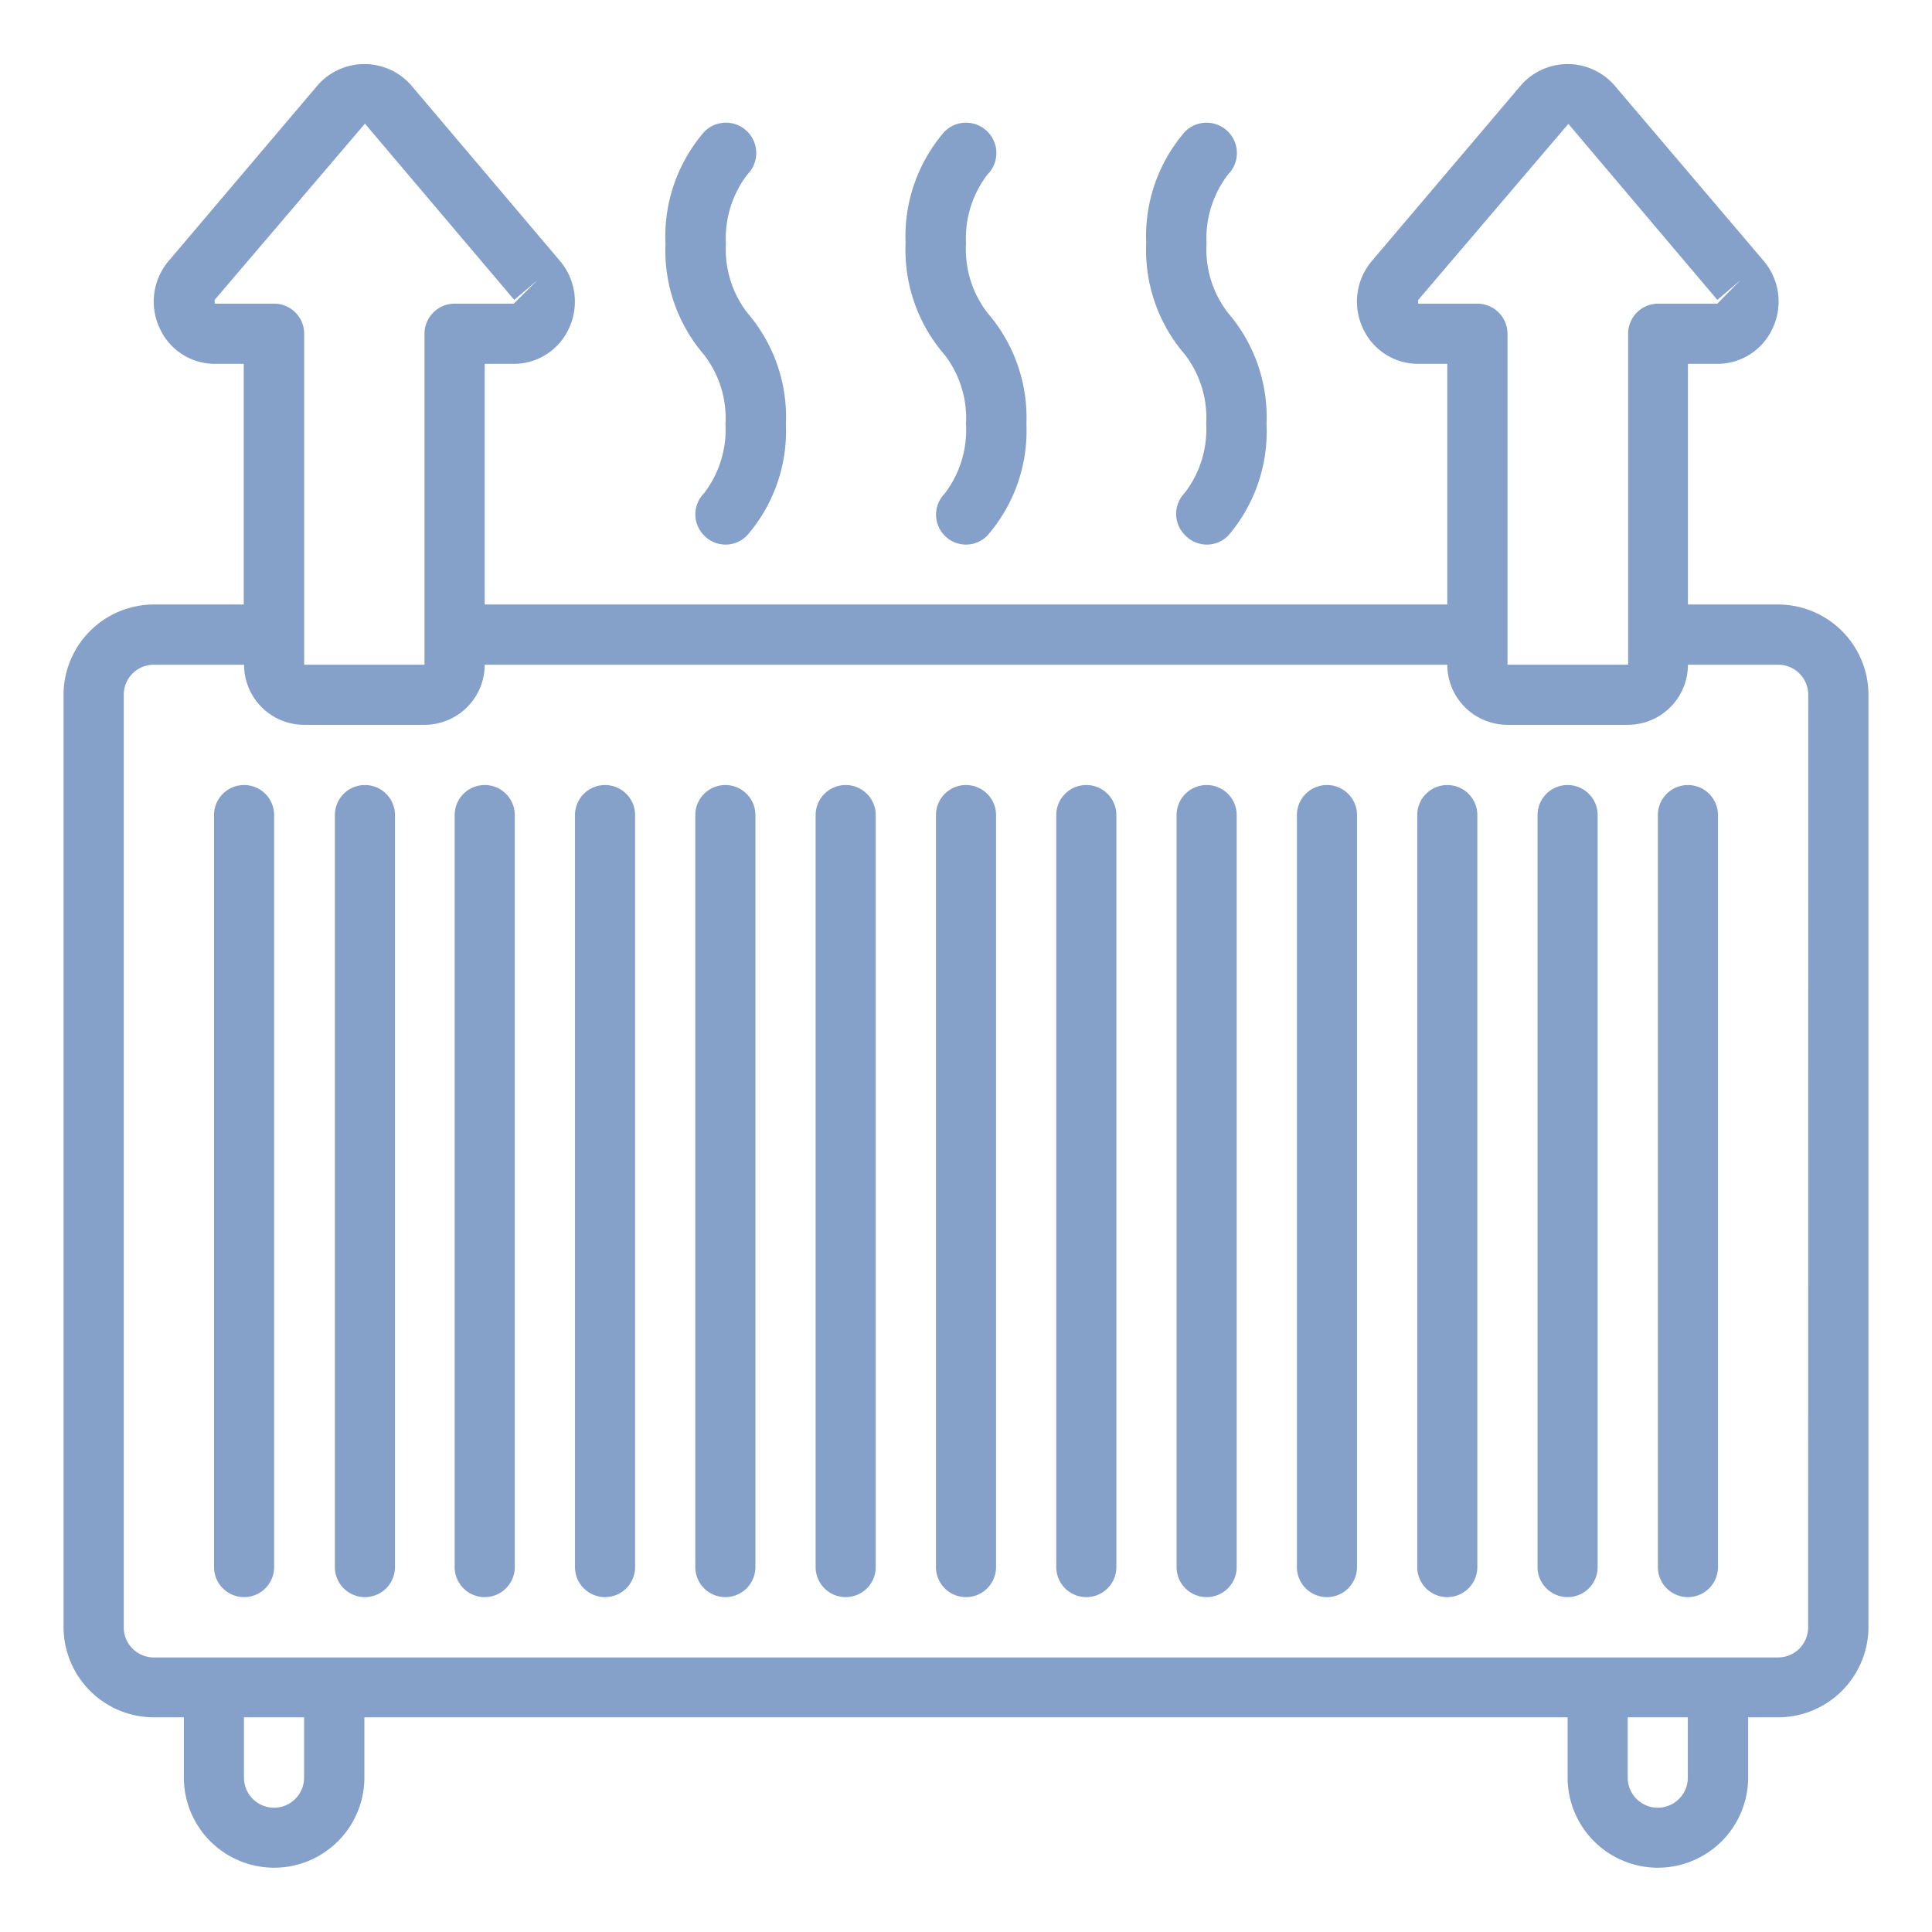
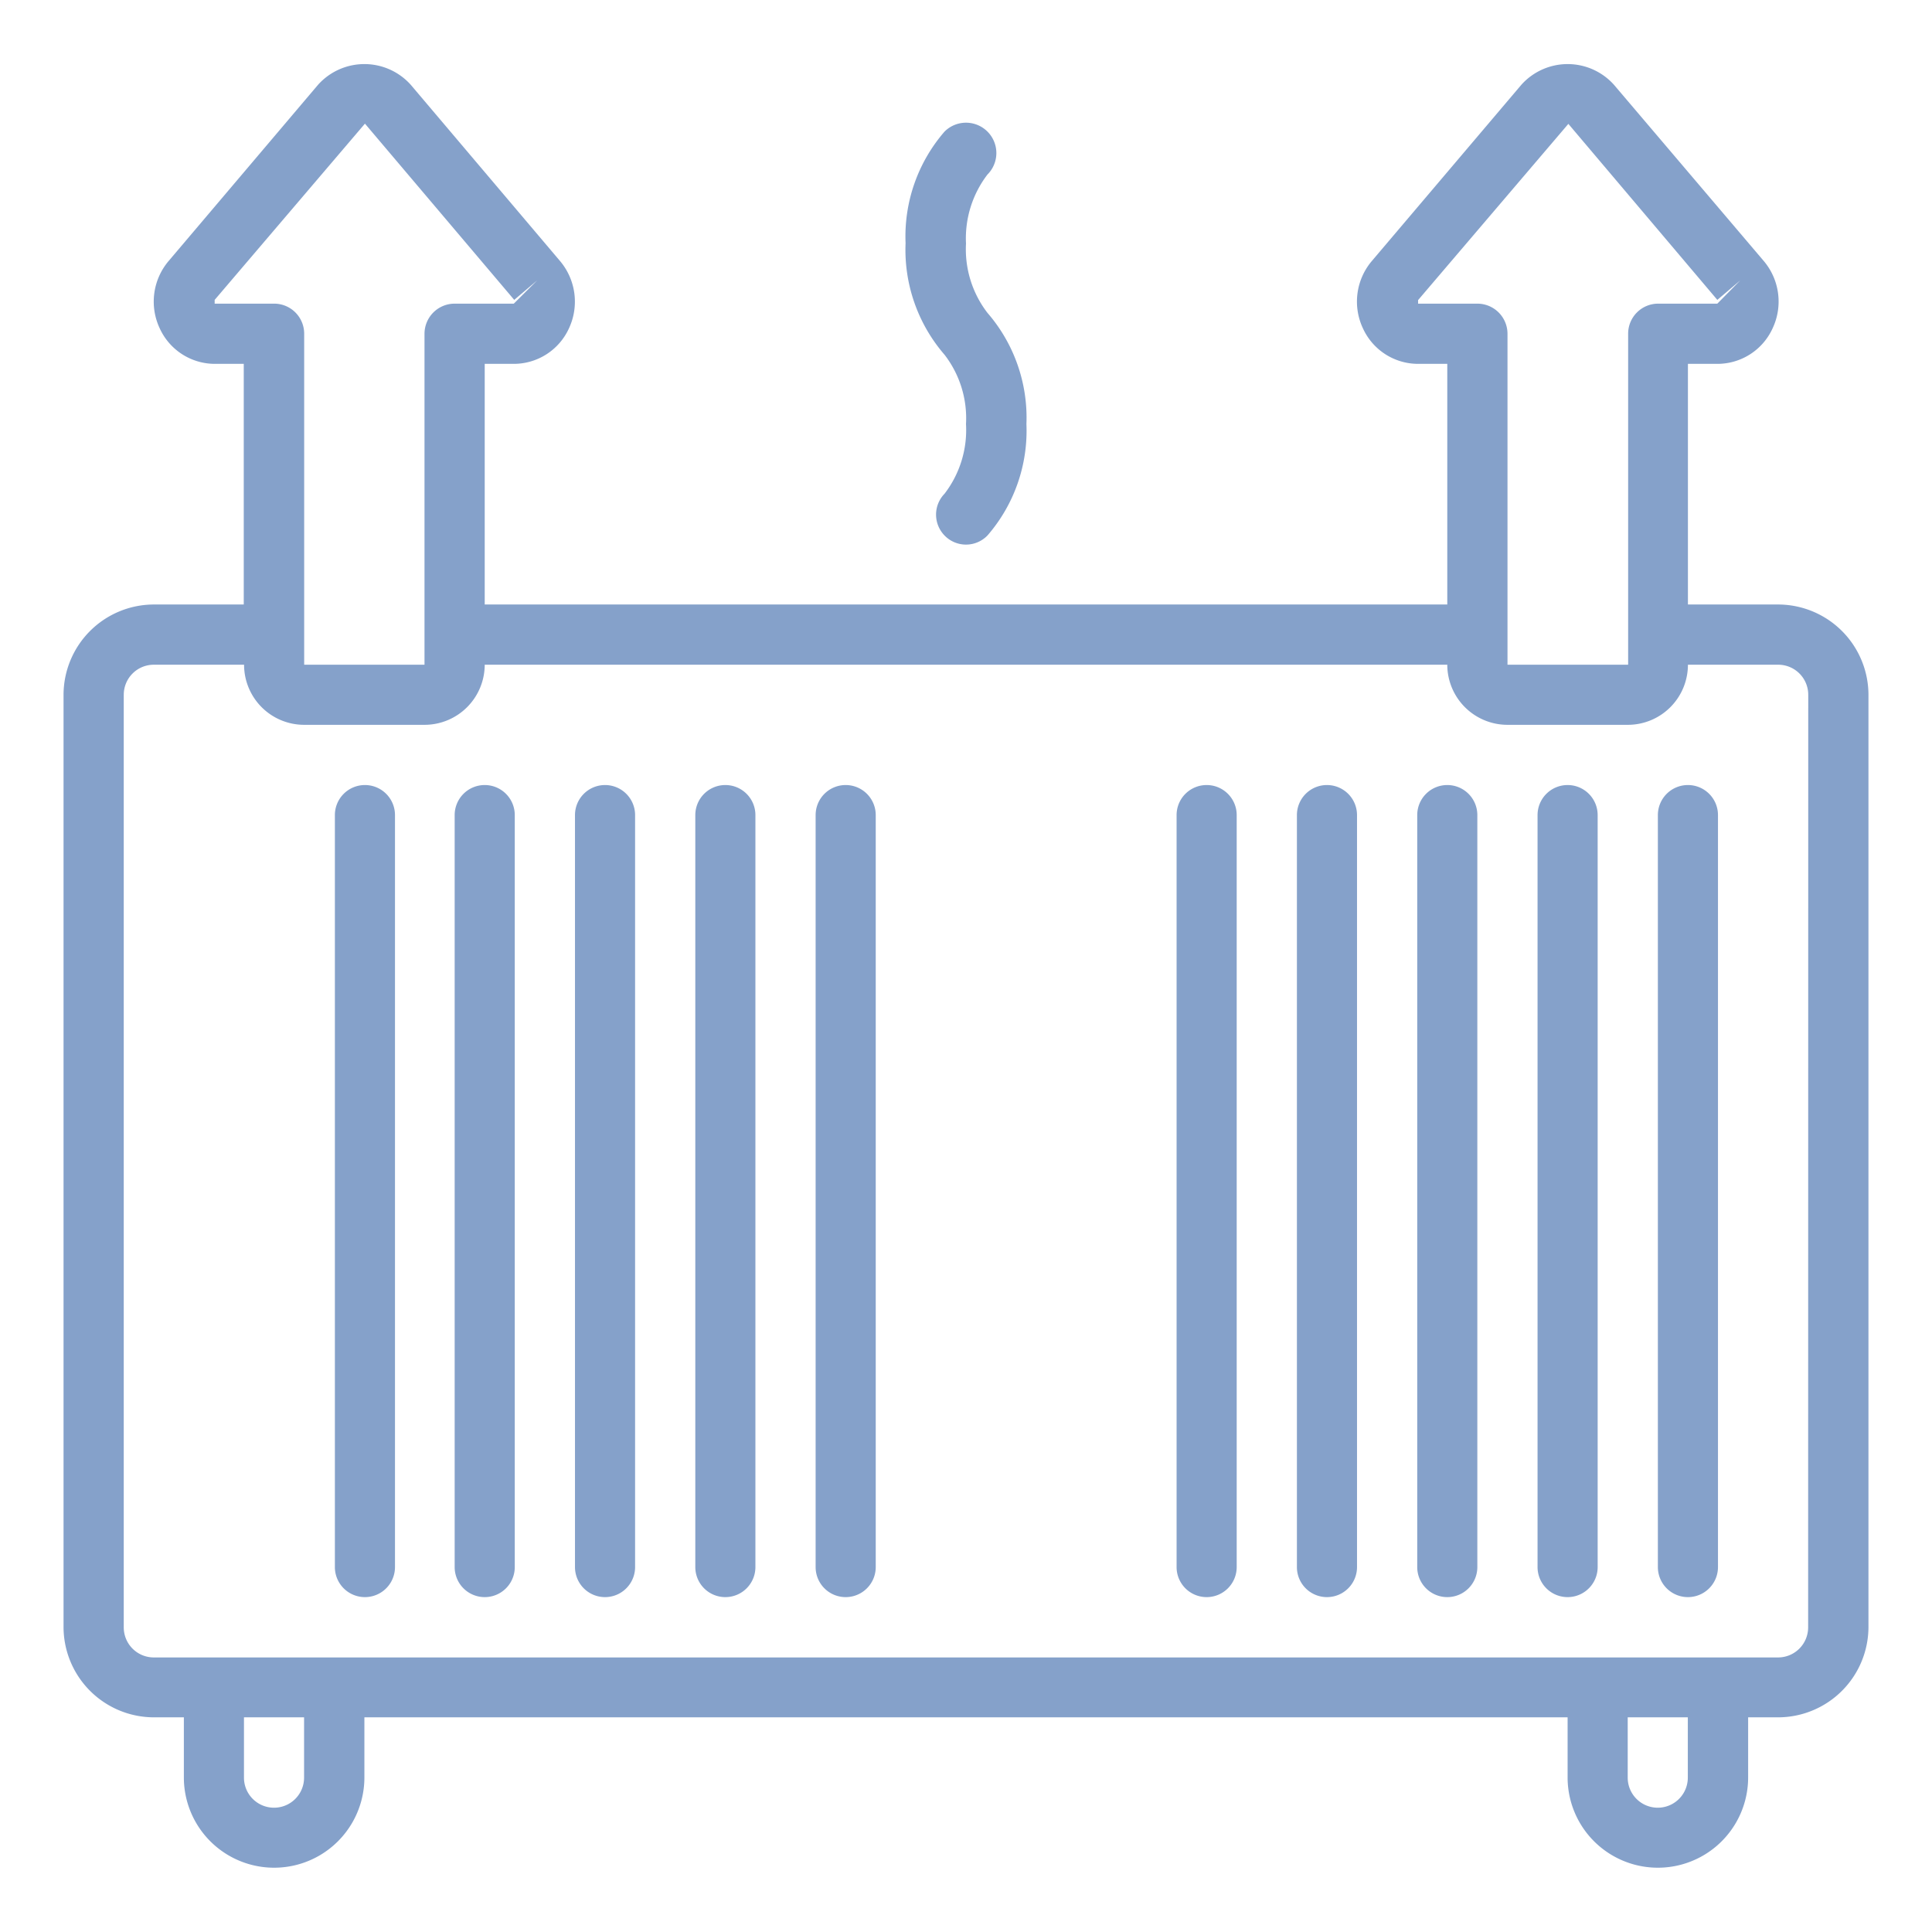
<svg xmlns="http://www.w3.org/2000/svg" id="圖層_1" data-name="圖層 1" viewBox="0 0 180 180">
  <defs>
    <style>.cls-1{fill:#85a1ca;}</style>
  </defs>
  <title>icon</title>
  <path class="cls-1" d="M165.67,56.32h-8.41V33.9H160a5.65,5.65,0,0,0,5.14-3.29,5.85,5.85,0,0,0-.82-6.3L150.37,7.9a5.79,5.79,0,0,0-8.63,0L127.8,24.33a5.85,5.85,0,0,0-.81,6.28,5.65,5.65,0,0,0,5.14,3.29h2.71V56.32H45.16V33.9h2.71A5.65,5.65,0,0,0,53,30.61a5.87,5.87,0,0,0-.83-6.3L38.27,7.9a5.8,5.8,0,0,0-8.64,0L15.7,24.33a5.85,5.85,0,0,0-.81,6.28A5.65,5.65,0,0,0,20,33.9h2.71V56.32H14.33a8.43,8.43,0,0,0-8.41,8.41v86.88A8.43,8.43,0,0,0,14.33,160h2.8v5.6a8.41,8.41,0,0,0,16.82,0V160h112.1v5.6a8.41,8.41,0,0,0,16.82,0V160h2.8a8.43,8.43,0,0,0,8.41-8.41V64.73A8.43,8.43,0,0,0,165.67,56.32Zm-33.55-28,0-.36,14-16.42L160,27.94l2.14-1.82L160,28.29h-5.51a2.8,2.8,0,0,0-2.8,2.81V61.93H140.45V31.1a2.81,2.81,0,0,0-2.81-2.81h-5.52ZM20,28.3l0-.36L34,11.52,47.91,27.94l2.14-1.82-2.18,2.17H42.36a2.81,2.81,0,0,0-2.81,2.81V61.93H28.34V31.1a2.8,2.8,0,0,0-2.8-2.81H20Zm8.33,137.32a2.8,2.8,0,0,1-5.6,0V160h5.6Zm128.92,0a2.8,2.8,0,1,1-5.6,0V160h5.6Zm11.21-14a2.8,2.8,0,0,1-2.8,2.8H14.33a2.8,2.8,0,0,1-2.8-2.8V64.73a2.8,2.8,0,0,1,2.8-2.8h8.41a5.6,5.6,0,0,0,5.6,5.6H39.55a5.61,5.61,0,0,0,5.61-5.6h89.68a5.61,5.61,0,0,0,5.61,5.6h11.21a5.6,5.6,0,0,0,5.6-5.6h8.41a2.8,2.8,0,0,1,2.8,2.8Z" />
-   <path class="cls-1" d="M22.74,73.14a2.8,2.8,0,0,0-2.8,2.8V146a2.8,2.8,0,1,0,5.6,0V75.94A2.8,2.8,0,0,0,22.74,73.14Z" />
  <path class="cls-1" d="M34,73.14a2.8,2.8,0,0,0-2.8,2.8V146a2.8,2.8,0,1,0,5.6,0V75.94A2.8,2.8,0,0,0,34,73.14Z" />
  <path class="cls-1" d="M45.16,73.14a2.8,2.8,0,0,0-2.8,2.8V146a2.8,2.8,0,1,0,5.6,0V75.94A2.8,2.8,0,0,0,45.16,73.14Z" />
  <path class="cls-1" d="M56.37,73.14a2.8,2.8,0,0,0-2.8,2.8V146a2.8,2.8,0,1,0,5.6,0V75.94A2.8,2.8,0,0,0,56.37,73.14Z" />
  <path class="cls-1" d="M67.58,73.14a2.8,2.8,0,0,0-2.8,2.8V146a2.8,2.8,0,1,0,5.6,0V75.94A2.8,2.8,0,0,0,67.58,73.14Z" />
  <path class="cls-1" d="M78.79,73.14a2.8,2.8,0,0,0-2.8,2.8V146a2.8,2.8,0,1,0,5.6,0V75.94A2.8,2.8,0,0,0,78.79,73.14Z" />
-   <path class="cls-1" d="M90,73.14a2.8,2.8,0,0,0-2.8,2.8V146a2.8,2.8,0,1,0,5.6,0V75.94A2.8,2.8,0,0,0,90,73.14Z" />
-   <path class="cls-1" d="M101.21,73.14a2.8,2.8,0,0,0-2.8,2.8V146a2.8,2.8,0,1,0,5.6,0V75.94A2.8,2.8,0,0,0,101.21,73.14Z" />
  <path class="cls-1" d="M112.42,73.14a2.8,2.8,0,0,0-2.8,2.8V146a2.8,2.8,0,1,0,5.6,0V75.94A2.8,2.8,0,0,0,112.42,73.14Z" />
  <path class="cls-1" d="M123.63,73.14a2.8,2.8,0,0,0-2.8,2.8V146a2.8,2.8,0,1,0,5.6,0V75.94A2.8,2.8,0,0,0,123.63,73.14Z" />
  <path class="cls-1" d="M134.84,73.14a2.8,2.8,0,0,0-2.8,2.8V146a2.8,2.8,0,1,0,5.6,0V75.94A2.8,2.8,0,0,0,134.84,73.14Z" />
  <path class="cls-1" d="M146.05,73.14a2.8,2.8,0,0,0-2.8,2.8V146a2.8,2.8,0,1,0,5.6,0V75.94A2.8,2.8,0,0,0,146.05,73.14Z" />
  <path class="cls-1" d="M157.26,73.14a2.8,2.8,0,0,0-2.8,2.8V146a2.8,2.8,0,1,0,5.6,0V75.94A2.8,2.8,0,0,0,157.26,73.14Z" />
-   <path class="cls-1" d="M65.6,49.89a2.78,2.78,0,0,0,4,0,14.84,14.84,0,0,0,3.62-10.38,14.86,14.86,0,0,0-3.59-10.36,9.71,9.71,0,0,1-2-6.46,9.78,9.78,0,0,1,2-6.43,2.8,2.8,0,1,0-4-4A14.9,14.9,0,0,0,62,22.69a14.92,14.92,0,0,0,3.59,10.36,9.65,9.65,0,0,1,2,6.46,9.73,9.73,0,0,1-2,6.45A2.79,2.79,0,0,0,65.6,49.89Z" />
  <path class="cls-1" d="M88,49.89a2.78,2.78,0,0,0,4,0,14.89,14.89,0,0,0,3.63-10.38A14.91,14.91,0,0,0,92,29.15a9.71,9.71,0,0,1-2-6.46,9.78,9.78,0,0,1,2-6.43,2.8,2.8,0,1,0-4-4,14.9,14.9,0,0,0-3.63,10.39A14.93,14.93,0,0,0,88,33.05a9.69,9.69,0,0,1,2,6.46A9.73,9.73,0,0,1,88,46,2.79,2.79,0,0,0,88,49.89Z" />
-   <path class="cls-1" d="M110.44,49.89a2.78,2.78,0,0,0,4,0A14.89,14.89,0,0,0,118,39.51a14.9,14.9,0,0,0-3.59-10.36,9.66,9.66,0,0,1-2-6.46,9.78,9.78,0,0,1,2-6.43,2.8,2.8,0,1,0-4-4,14.85,14.85,0,0,0-3.62,10.39,14.87,14.87,0,0,0,3.59,10.36,9.69,9.69,0,0,1,2,6.46,9.73,9.73,0,0,1-2,6.45A2.79,2.79,0,0,0,110.44,49.89Z" />
</svg>